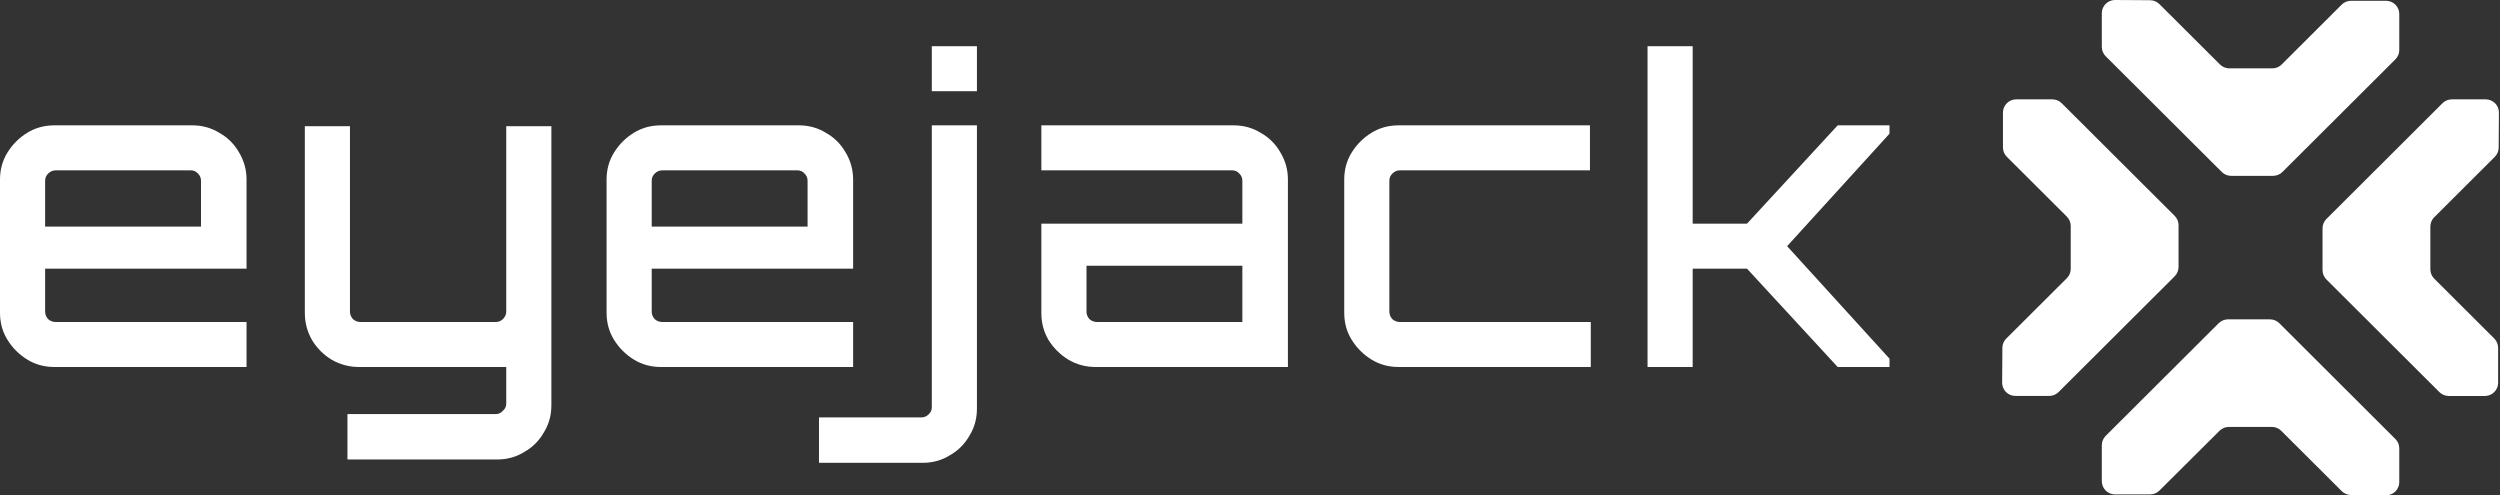
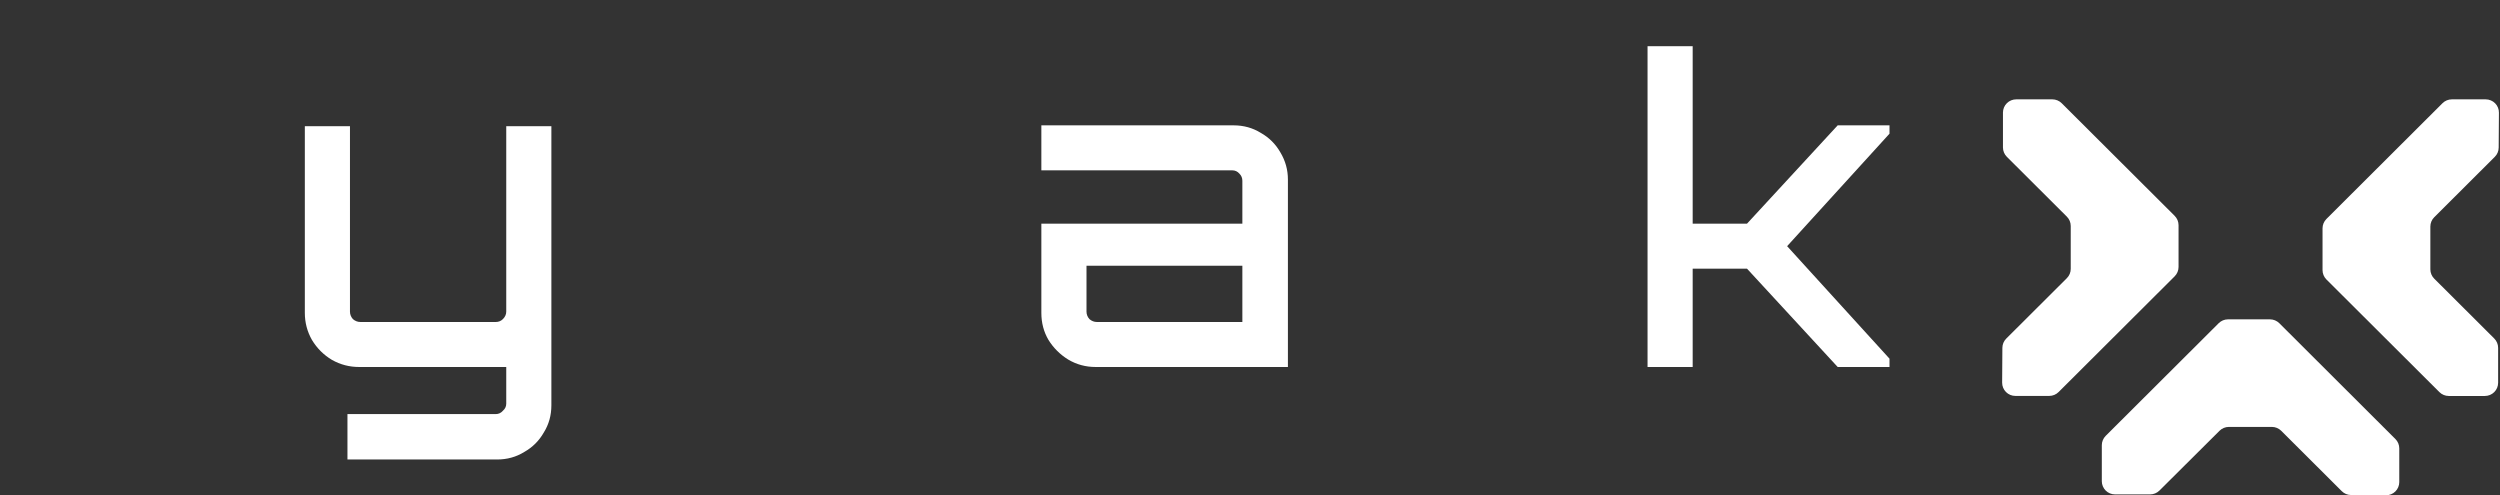
<svg xmlns="http://www.w3.org/2000/svg" width="212" height="42" viewBox="0 0 212 42" fill="none">
  <rect x="0" y="0" width="212" height="42" fill="#333333" stroke="none" />
  <path d="M203.458 40.886V38.019C203.458 37.723 203.34 37.438 203.129 37.229L193.286 27.408C193.181 27.304 193.058 27.221 192.921 27.165C192.785 27.109 192.639 27.08 192.492 27.08H188.936C188.639 27.08 188.354 27.198 188.144 27.408L178.563 36.961C178.459 37.065 178.376 37.188 178.32 37.324C178.263 37.459 178.234 37.605 178.234 37.752V40.809C178.234 40.956 178.263 41.101 178.32 41.236C178.376 41.372 178.459 41.495 178.563 41.599C178.667 41.703 178.791 41.785 178.927 41.841C179.063 41.897 179.209 41.926 179.356 41.925H182.328C182.625 41.926 182.911 41.808 183.121 41.599L188.218 36.528C188.428 36.319 188.713 36.202 189.011 36.202H192.651C192.948 36.202 193.233 36.319 193.444 36.528L198.582 41.651C198.791 41.859 199.073 41.977 199.368 41.979L202.333 42C202.48 42 202.626 41.972 202.762 41.916C202.899 41.86 203.022 41.779 203.127 41.675C203.231 41.572 203.314 41.449 203.371 41.313C203.428 41.178 203.458 41.032 203.458 40.886Z" fill="white" />
  <path d="M210.791 8.425H207.916C207.619 8.425 207.334 8.543 207.124 8.752L197.279 18.571C197.069 18.781 196.952 19.065 196.951 19.362V22.907C196.952 23.203 197.069 23.488 197.279 23.698L206.861 33.25C207.071 33.46 207.356 33.578 207.653 33.578H210.719C211.017 33.578 211.302 33.46 211.512 33.251C211.723 33.041 211.841 32.757 211.841 32.46V29.496C211.841 29.349 211.812 29.204 211.755 29.068C211.699 28.932 211.616 28.809 211.512 28.705L206.423 23.63C206.212 23.421 206.094 23.137 206.094 22.84V19.212C206.094 18.915 206.212 18.631 206.423 18.422L211.561 13.298C211.769 13.091 211.887 12.81 211.888 12.516L211.909 9.56C211.911 9.412 211.884 9.265 211.829 9.128C211.774 8.99 211.692 8.865 211.588 8.76C211.484 8.654 211.36 8.57 211.223 8.513C211.086 8.455 210.94 8.426 210.791 8.425Z" fill="white" />
  <path d="M170.901 33.574H173.776C174.073 33.574 174.358 33.456 174.568 33.246L184.413 23.431C184.623 23.221 184.741 22.937 184.741 22.64V19.095C184.74 18.799 184.623 18.515 184.413 18.305L174.831 8.752C174.621 8.543 174.336 8.425 174.039 8.425H170.973C170.675 8.425 170.39 8.543 170.18 8.753C169.969 8.962 169.851 9.247 169.851 9.543V12.507C169.851 12.803 169.97 13.088 170.18 13.297L175.27 18.372C175.48 18.581 175.598 18.865 175.598 19.162V22.798C175.599 22.945 175.57 23.09 175.513 23.226C175.457 23.361 175.374 23.485 175.27 23.588L170.131 28.711C169.922 28.918 169.804 29.2 169.802 29.494L169.782 32.451C169.781 32.598 169.81 32.744 169.866 32.88C169.921 33.016 170.004 33.14 170.108 33.244C170.212 33.348 170.335 33.431 170.471 33.488C170.607 33.545 170.753 33.574 170.901 33.574Z" fill="white" />
-   <path d="M178.234 1.112V3.978C178.234 4.125 178.263 4.271 178.32 4.407C178.376 4.542 178.459 4.666 178.563 4.77L188.408 14.584C188.512 14.688 188.636 14.771 188.772 14.827C188.908 14.883 189.054 14.912 189.201 14.912H192.757C193.054 14.912 193.339 14.794 193.549 14.584L203.129 5.032C203.34 4.823 203.458 4.538 203.458 4.242V1.185C203.458 1.038 203.429 0.893 203.373 0.757C203.316 0.621 203.234 0.498 203.13 0.394C203.026 0.29 202.902 0.208 202.766 0.152C202.63 0.096 202.484 0.067 202.337 0.067H199.364C199.217 0.066 199.071 0.095 198.935 0.152C198.799 0.208 198.676 0.29 198.572 0.395L193.485 5.469C193.381 5.573 193.257 5.656 193.121 5.712C192.985 5.768 192.84 5.797 192.692 5.797H189.049C188.902 5.797 188.756 5.768 188.62 5.712C188.483 5.655 188.36 5.573 188.255 5.469L183.117 0.346C182.908 0.138 182.626 0.021 182.331 0.019L179.364 3.60829e-05C179.216 -0.001 179.07 0.027 178.933 0.082C178.797 0.137 178.672 0.219 178.568 0.322C178.463 0.425 178.379 0.548 178.322 0.684C178.265 0.819 178.235 0.965 178.234 1.112Z" fill="white" />
-   <path d="M4.607 31.121C3.756 31.121 2.988 30.909 2.303 30.485C1.618 30.061 1.063 29.508 0.638 28.825C0.213 28.142 0 27.376 0 26.528V15.222C0 14.374 0.213 13.609 0.638 12.925C1.063 12.242 1.618 11.689 2.303 11.265C2.988 10.841 3.756 10.629 4.607 10.629H16.301C17.151 10.629 17.919 10.841 18.604 11.265C19.313 11.665 19.868 12.219 20.27 12.925C20.695 13.632 20.907 14.398 20.907 15.222V22.783H3.827V26.422C3.827 26.658 3.91 26.87 4.075 27.058C4.264 27.223 4.477 27.305 4.713 27.305H20.907V31.121H4.607ZM3.827 19.215H17.045V15.328C17.045 15.092 16.962 14.892 16.797 14.727C16.631 14.539 16.43 14.445 16.194 14.445H4.713C4.477 14.445 4.264 14.539 4.075 14.727C3.91 14.892 3.827 15.092 3.827 15.328V19.215Z" fill="white" />
  <path d="M29.464 38.965V35.114H42.044C42.28 35.114 42.481 35.02 42.647 34.831C42.836 34.666 42.93 34.466 42.93 34.23V31.121H30.456C29.63 31.121 28.862 30.921 28.153 30.521C27.444 30.097 26.878 29.531 26.452 28.825C26.051 28.118 25.85 27.353 25.85 26.528V10.7H29.677V26.422C29.677 26.658 29.76 26.87 29.925 27.058C30.114 27.223 30.327 27.305 30.563 27.305H42.044C42.28 27.305 42.481 27.223 42.647 27.058C42.836 26.87 42.93 26.658 42.93 26.422V10.7H46.757V34.372C46.757 35.22 46.544 35.985 46.119 36.668C45.718 37.375 45.163 37.928 44.454 38.329C43.769 38.753 43.001 38.965 42.15 38.965H29.464Z" fill="white" />
-   <path d="M56.044 31.121C55.194 31.121 54.426 30.909 53.741 30.485C53.056 30.061 52.501 29.508 52.076 28.825C51.65 28.142 51.438 27.376 51.438 26.528V15.222C51.438 14.374 51.65 13.609 52.076 12.925C52.501 12.242 53.056 11.689 53.741 11.265C54.426 10.841 55.194 10.629 56.044 10.629H67.738C68.589 10.629 69.357 10.841 70.042 11.265C70.75 11.665 71.306 12.219 71.707 12.925C72.132 13.632 72.345 14.398 72.345 15.222V22.783H55.265V26.422C55.265 26.658 55.347 26.87 55.513 27.058C55.702 27.223 55.914 27.305 56.151 27.305H72.345V31.121H56.044ZM55.265 19.215H68.483V15.328C68.483 15.092 68.4 14.892 68.234 14.727C68.069 14.539 67.868 14.445 67.632 14.445H56.151C55.914 14.445 55.702 14.539 55.513 14.727C55.347 14.892 55.265 15.092 55.265 15.328V19.215Z" fill="white" />
-   <path d="M69.45 39.248V35.396H78.131C78.368 35.396 78.568 35.314 78.734 35.149C78.923 34.984 79.017 34.784 79.017 34.548V10.629H82.844V34.654C82.844 35.502 82.632 36.268 82.207 36.951C81.805 37.658 81.25 38.211 80.541 38.611C79.856 39.035 79.088 39.248 78.238 39.248H69.45ZM79.017 7.732V3.916H82.844V7.732H79.017Z" fill="white" />
  <path d="M92.914 31.121C92.064 31.121 91.284 30.909 90.575 30.485C89.89 30.061 89.335 29.508 88.91 28.825C88.508 28.142 88.307 27.376 88.307 26.528V18.967H105.352V15.328C105.352 15.092 105.269 14.892 105.104 14.727C104.939 14.539 104.738 14.445 104.502 14.445H88.307V10.629H104.608C105.458 10.629 106.226 10.841 106.911 11.265C107.62 11.665 108.175 12.219 108.577 12.925C109.002 13.632 109.215 14.398 109.215 15.222V31.121H92.914ZM93.02 27.305H105.352V22.536H92.135V26.422C92.135 26.658 92.217 26.87 92.382 27.058C92.572 27.223 92.784 27.305 93.02 27.305Z" fill="white" />
-   <path d="M118.597 31.121C117.747 31.121 116.979 30.909 116.294 30.485C115.609 30.061 115.054 29.508 114.629 28.825C114.203 28.142 113.991 27.376 113.991 26.528V15.222C113.991 14.374 114.203 13.609 114.629 12.925C115.054 12.242 115.609 11.689 116.294 11.265C116.979 10.841 117.747 10.629 118.597 10.629H134.827V14.445H118.704C118.468 14.445 118.255 14.539 118.066 14.727C117.901 14.892 117.818 15.092 117.818 15.328V26.422C117.818 26.658 117.901 26.87 118.066 27.058C118.255 27.223 118.468 27.305 118.704 27.305H134.898V31.121H118.597Z" fill="white" />
  <path d="M139.712 31.121V3.916H143.539V18.967H148.146L155.836 10.629H160.23V11.336L151.548 20.875L160.23 30.415V31.121H155.836L148.146 22.783H143.539V31.121H139.712Z" fill="white" />
</svg>